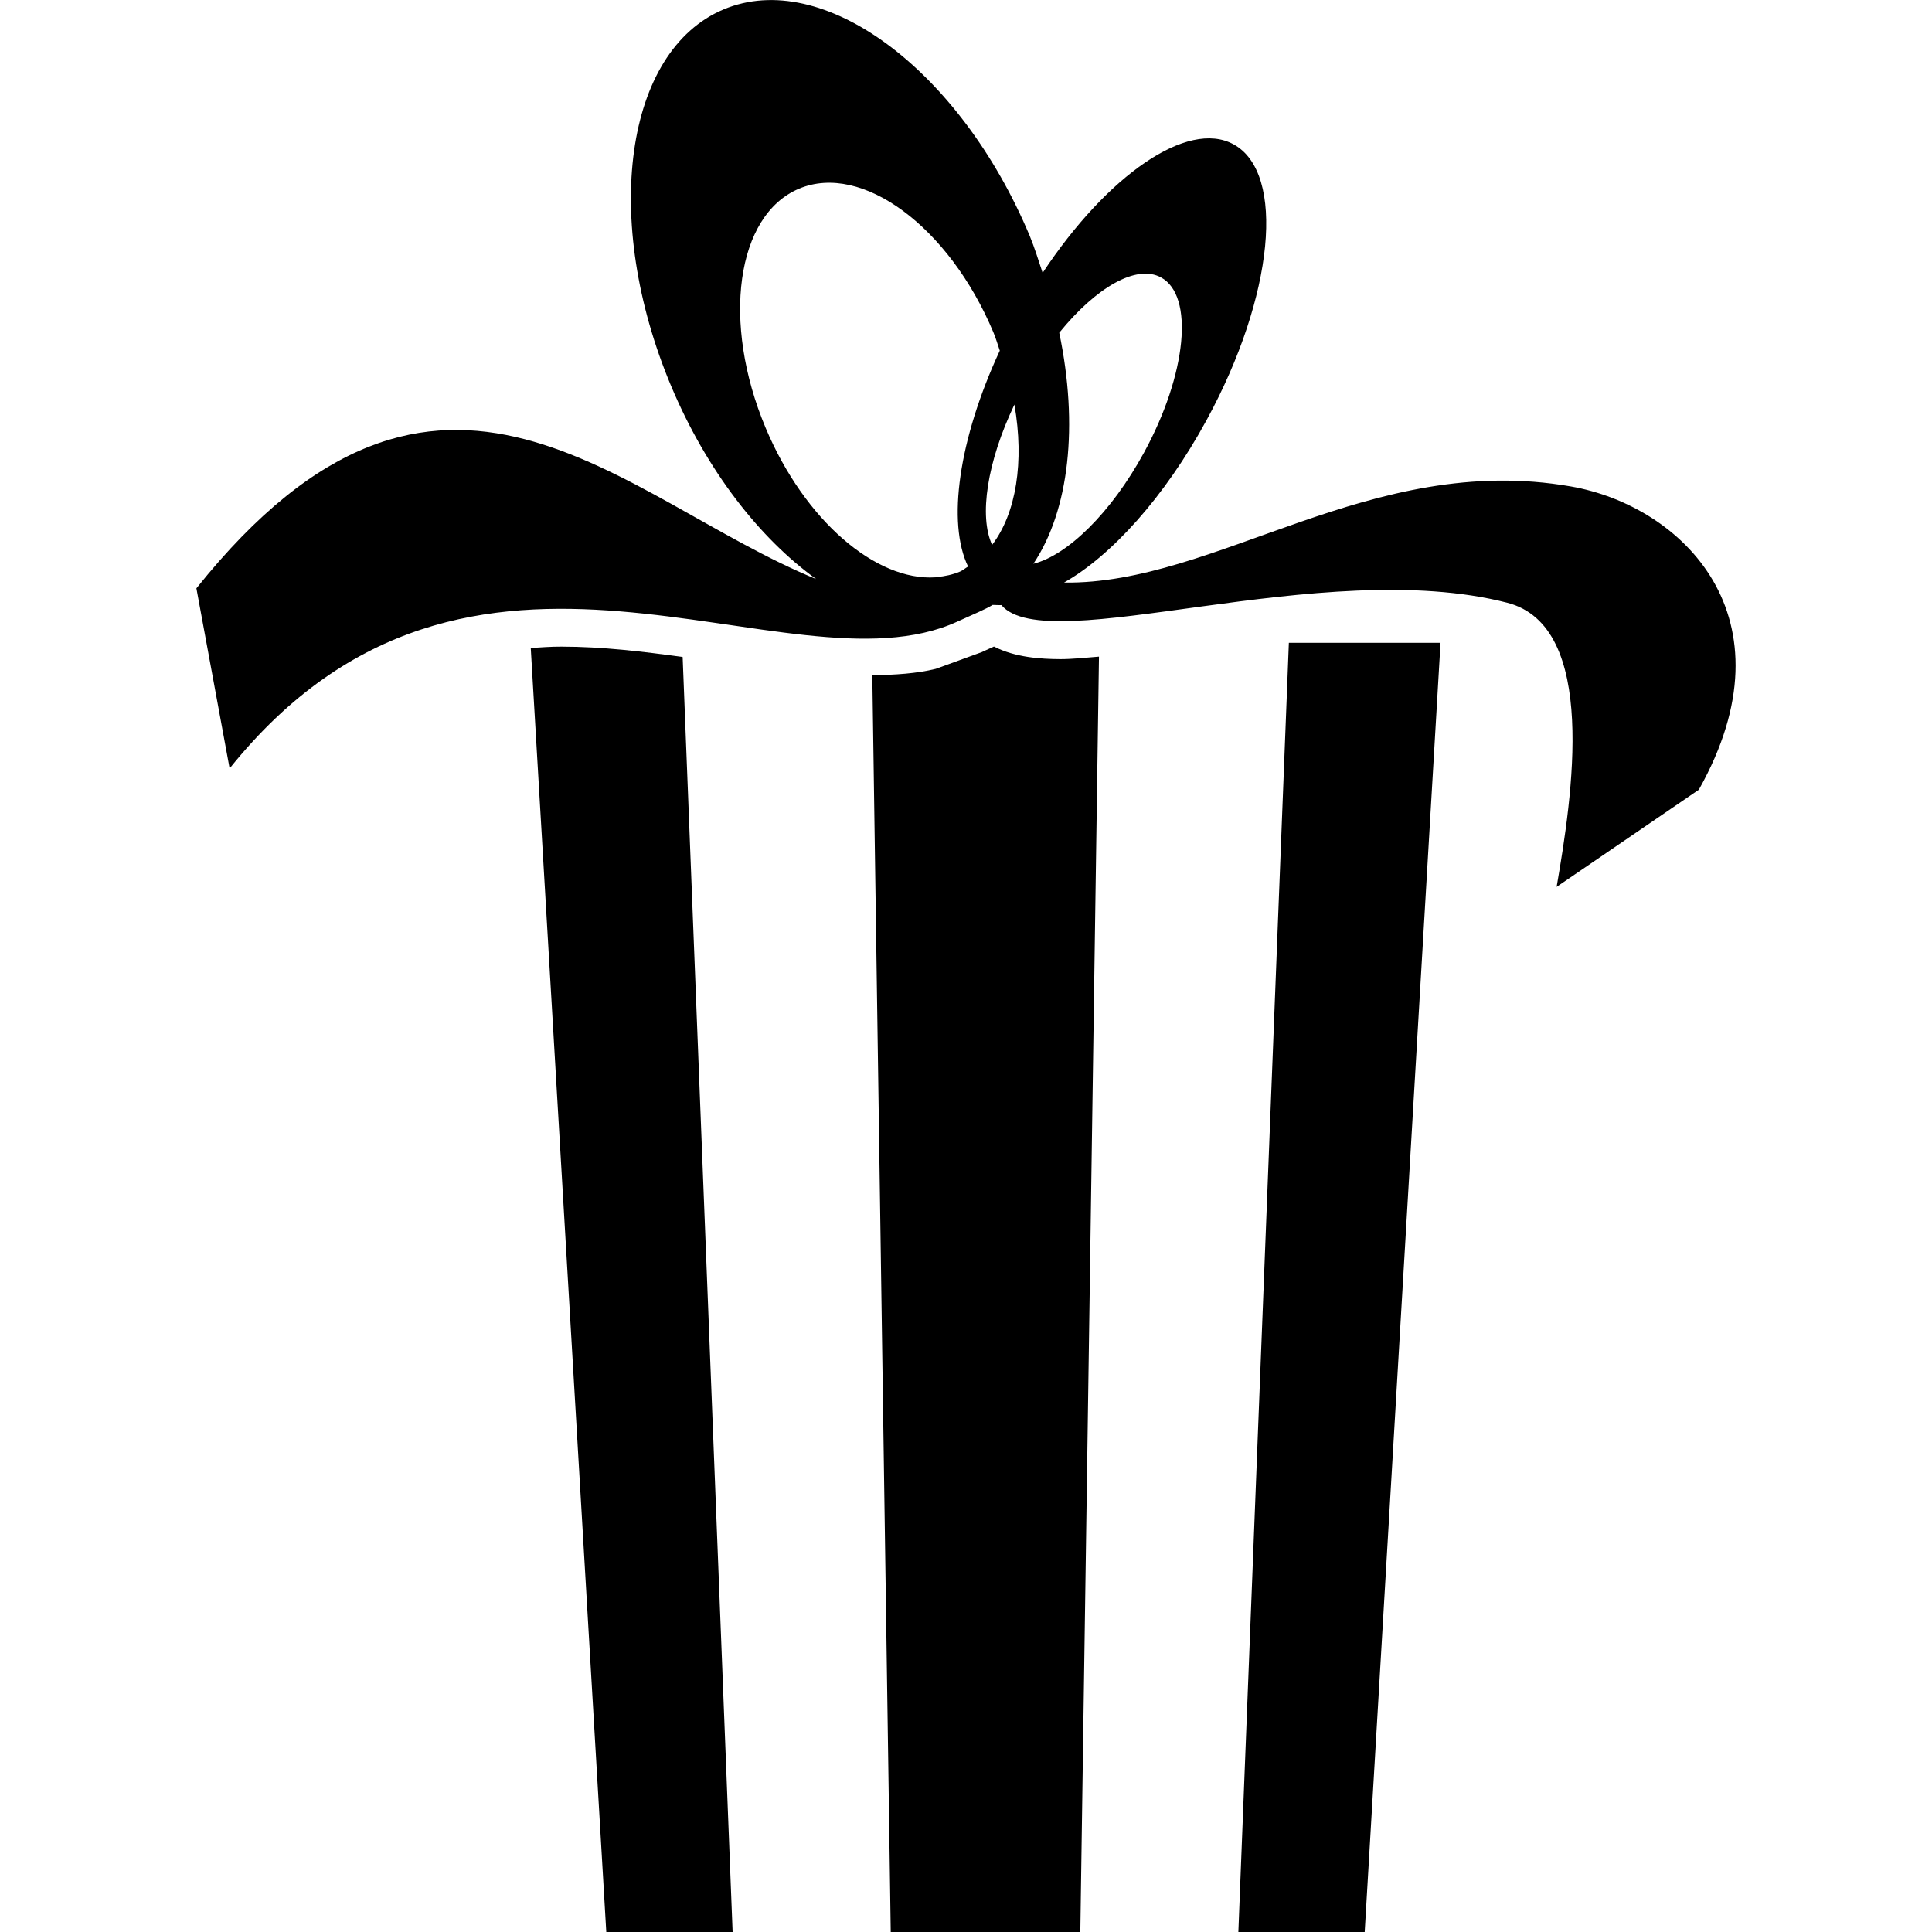
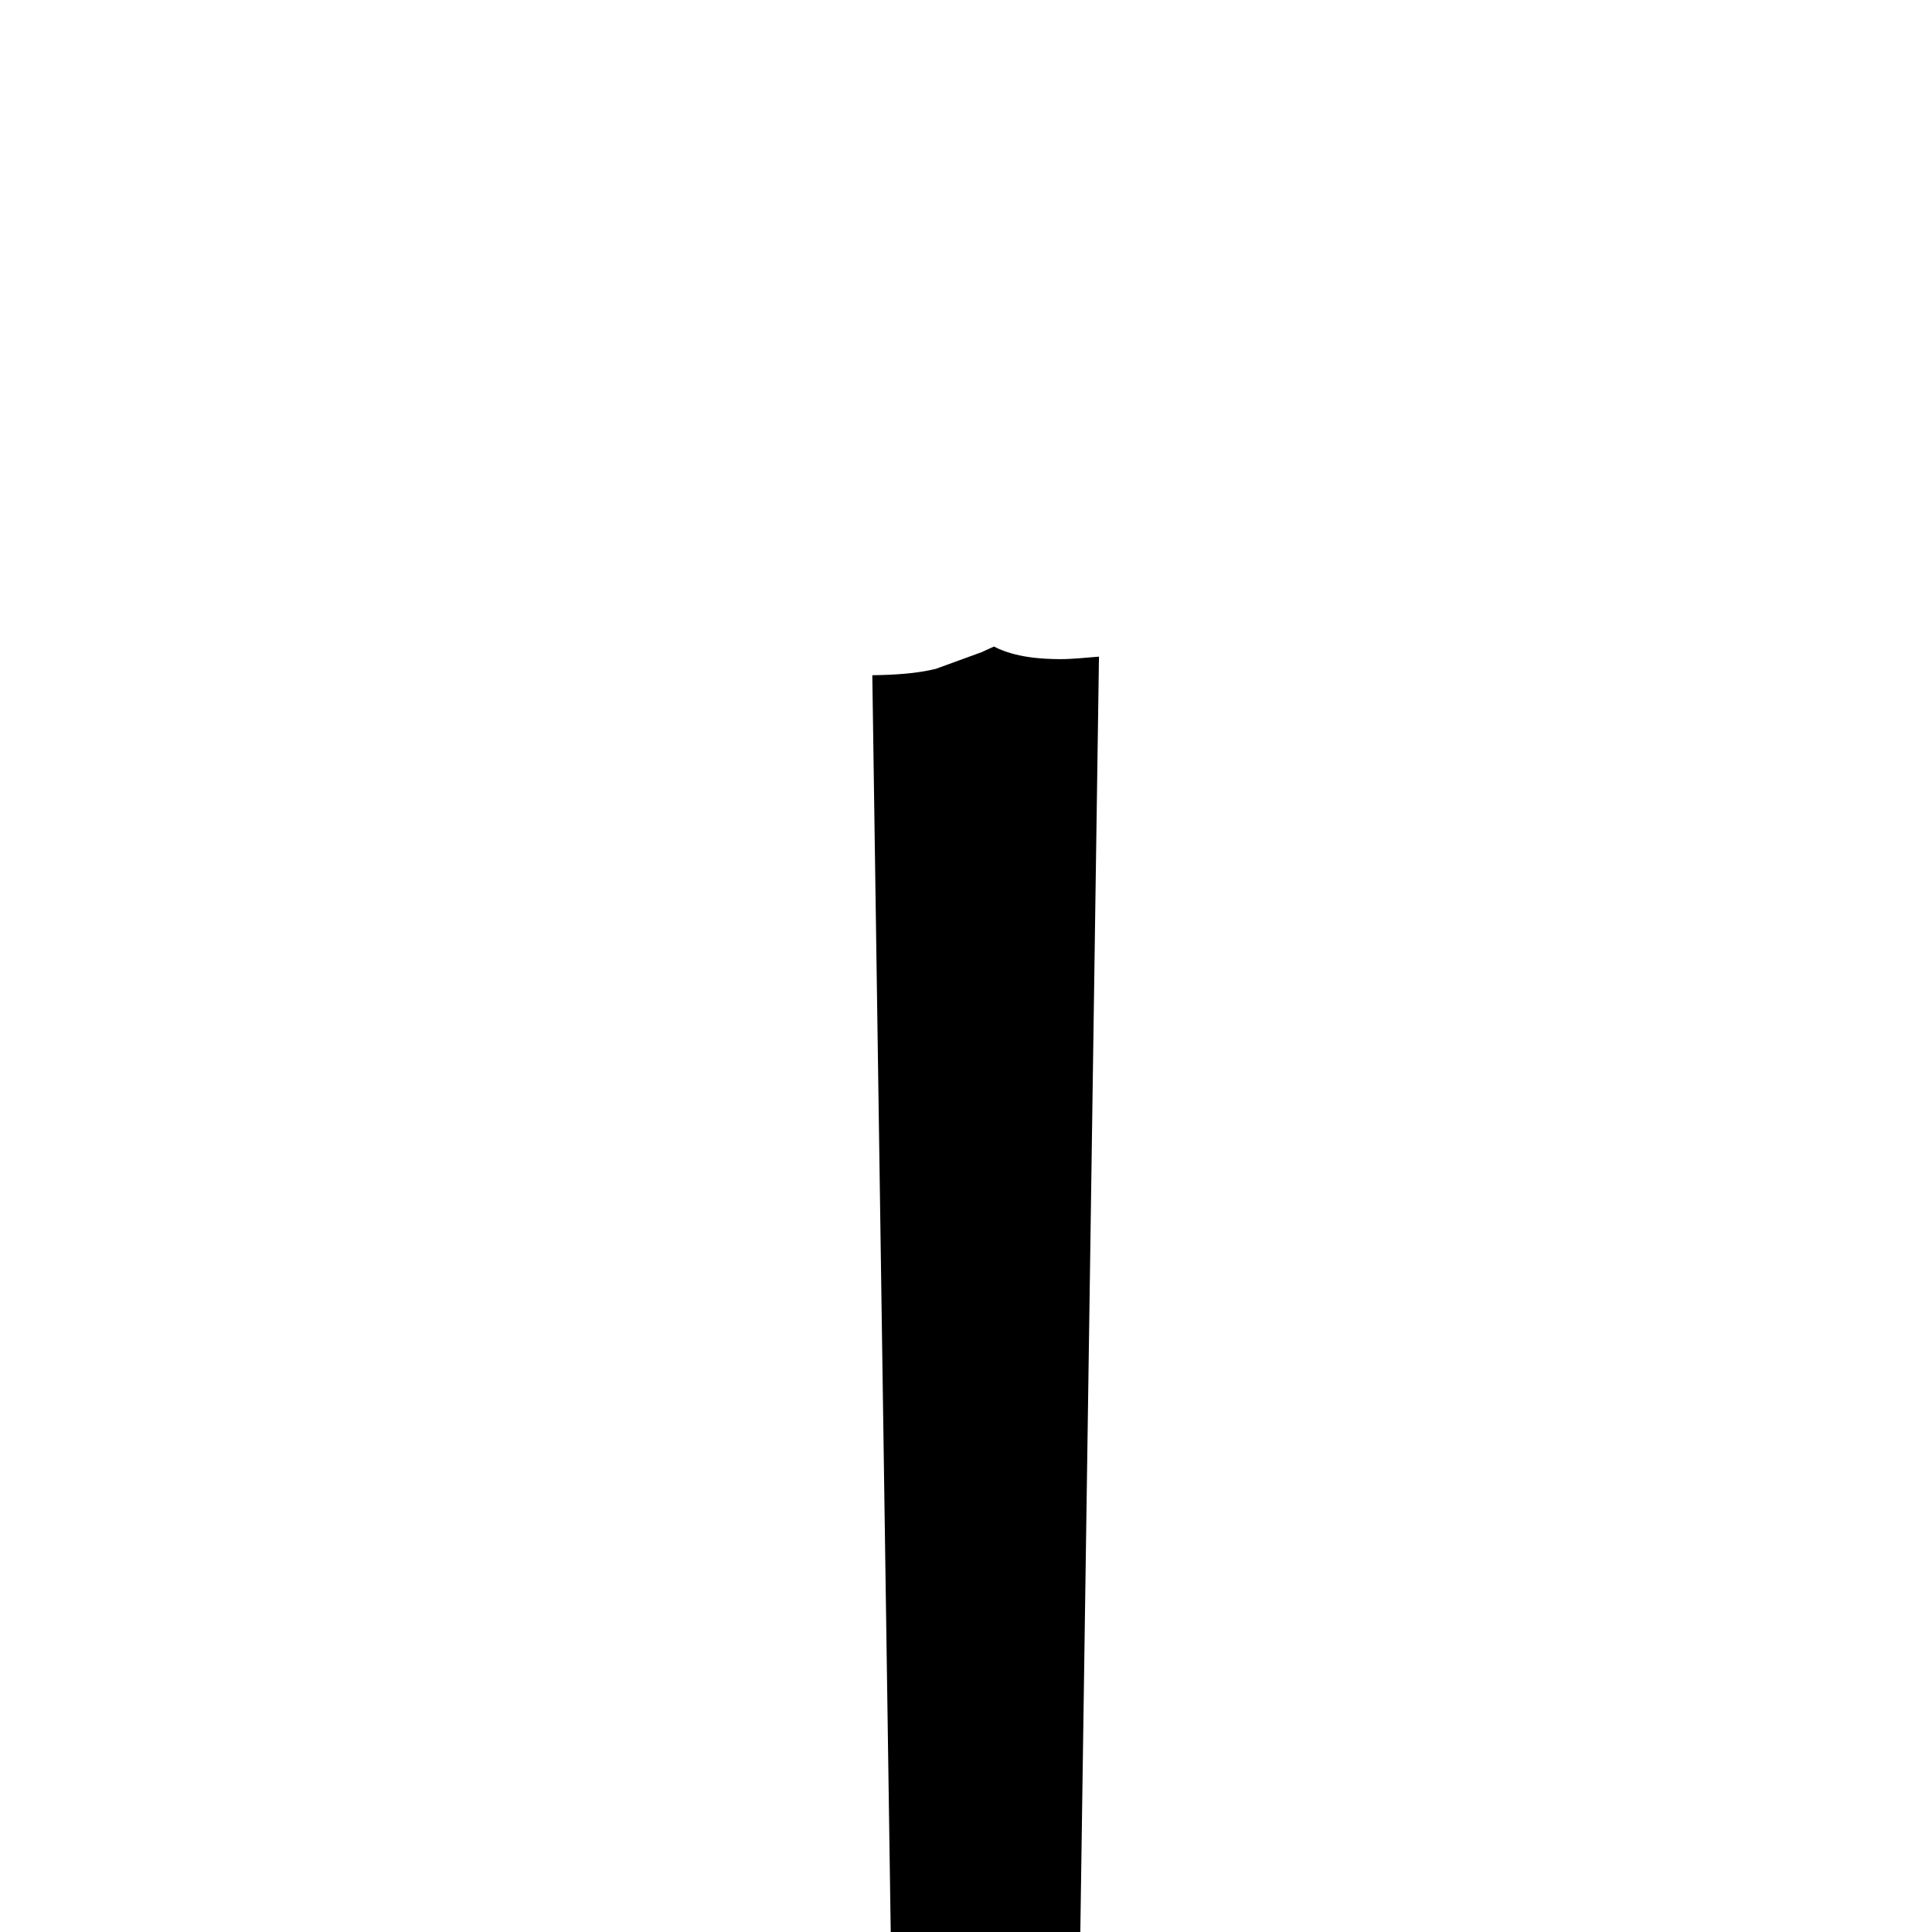
<svg xmlns="http://www.w3.org/2000/svg" version="1.1" id="Capa_1" x="0px" y="0px" width="25.477px" height="25.477px" viewBox="0 0 25.477 25.477" style="enable-background:new 0 0 25.477 25.477;" xml:space="preserve">
  <g>
    <g>
-       <path d="M7.399,8.527c-0.138,0-0.268,0.01-0.4,0.018l0.996,16.932h1.666L9.002,8.664C8.475,8.591,7.939,8.527,7.399,8.527z" />
-       <polygon points="16.33,25.477 17.996,25.477 18.996,8.477 16.996,8.477   " />
      <path d="M13.107,8.526c-0.04,0.018-0.083,0.038-0.13,0.059L12.95,8.598L12.34,8.82c-0.251,0.062-0.538,0.08-0.837,0.084    l0.243,16.573h2.5l0.246-16.818c-0.174,0.014-0.355,0.033-0.508,0.033C13.726,8.691,13.387,8.67,13.107,8.526z" />
-       <path d="M20.716,6.415c-2.638-0.462-4.677,1.296-6.685,1.267c0.621-0.35,1.328-1.127,1.881-2.144    c0.889-1.631,1.047-3.258,0.354-3.635c-0.606-0.331-1.666,0.41-2.517,1.695c-0.055-0.164-0.104-0.327-0.172-0.492    c-0.923-2.196-2.729-3.531-4.035-2.982C8.238,0.672,7.928,2.896,8.851,5.093c0.47,1.117,1.168,2.006,1.912,2.543    C8.186,6.583,5.812,3.729,2.59,7.758l0.438,2.375c3.188-3.969,7.344-0.909,9.594-1.935c0.227-0.103,0.387-0.17,0.467-0.221    c0.041,0,0.074,0.004,0.116,0.002c0.604,0.716,4.229-0.659,6.67-0.031c1.207,0.31,0.857,2.559,0.652,3.747l1.875-1.281    C23.684,8.134,22.18,6.671,20.716,6.415z M12.66,7.537c-0.098,0.041-0.201,0.063-0.306,0.072    c-0.006,0.001-0.013,0.002-0.019,0.004c-0.783,0.052-1.725-0.749-2.238-1.969c-0.586-1.395-0.389-2.808,0.44-3.156    c0.829-0.348,1.977,0.499,2.563,1.895c0.034,0.081,0.056,0.16,0.084,0.241c-0.544,1.173-0.697,2.272-0.418,2.847    C12.729,7.491,12.7,7.52,12.66,7.537z M13.083,7.185c-0.175-0.375-0.068-1.092,0.294-1.85C13.509,6.092,13.4,6.768,13.083,7.185z     M13.627,7.434c0.473-0.706,0.597-1.824,0.341-3.046c0.483-0.596,1.017-0.908,1.343-0.729c0.439,0.239,0.34,1.273-0.225,2.309    C14.652,6.764,14.072,7.325,13.627,7.434z" />
    </g>
  </g>
  <g>
</g>
  <g>
</g>
  <g>
</g>
  <g>
</g>
  <g>
</g>
  <g>
</g>
  <g>
</g>
  <g>
</g>
  <g>
</g>
  <g>
</g>
  <g>
</g>
  <g>
</g>
  <g>
</g>
  <g>
</g>
  <g>
</g>
</svg>